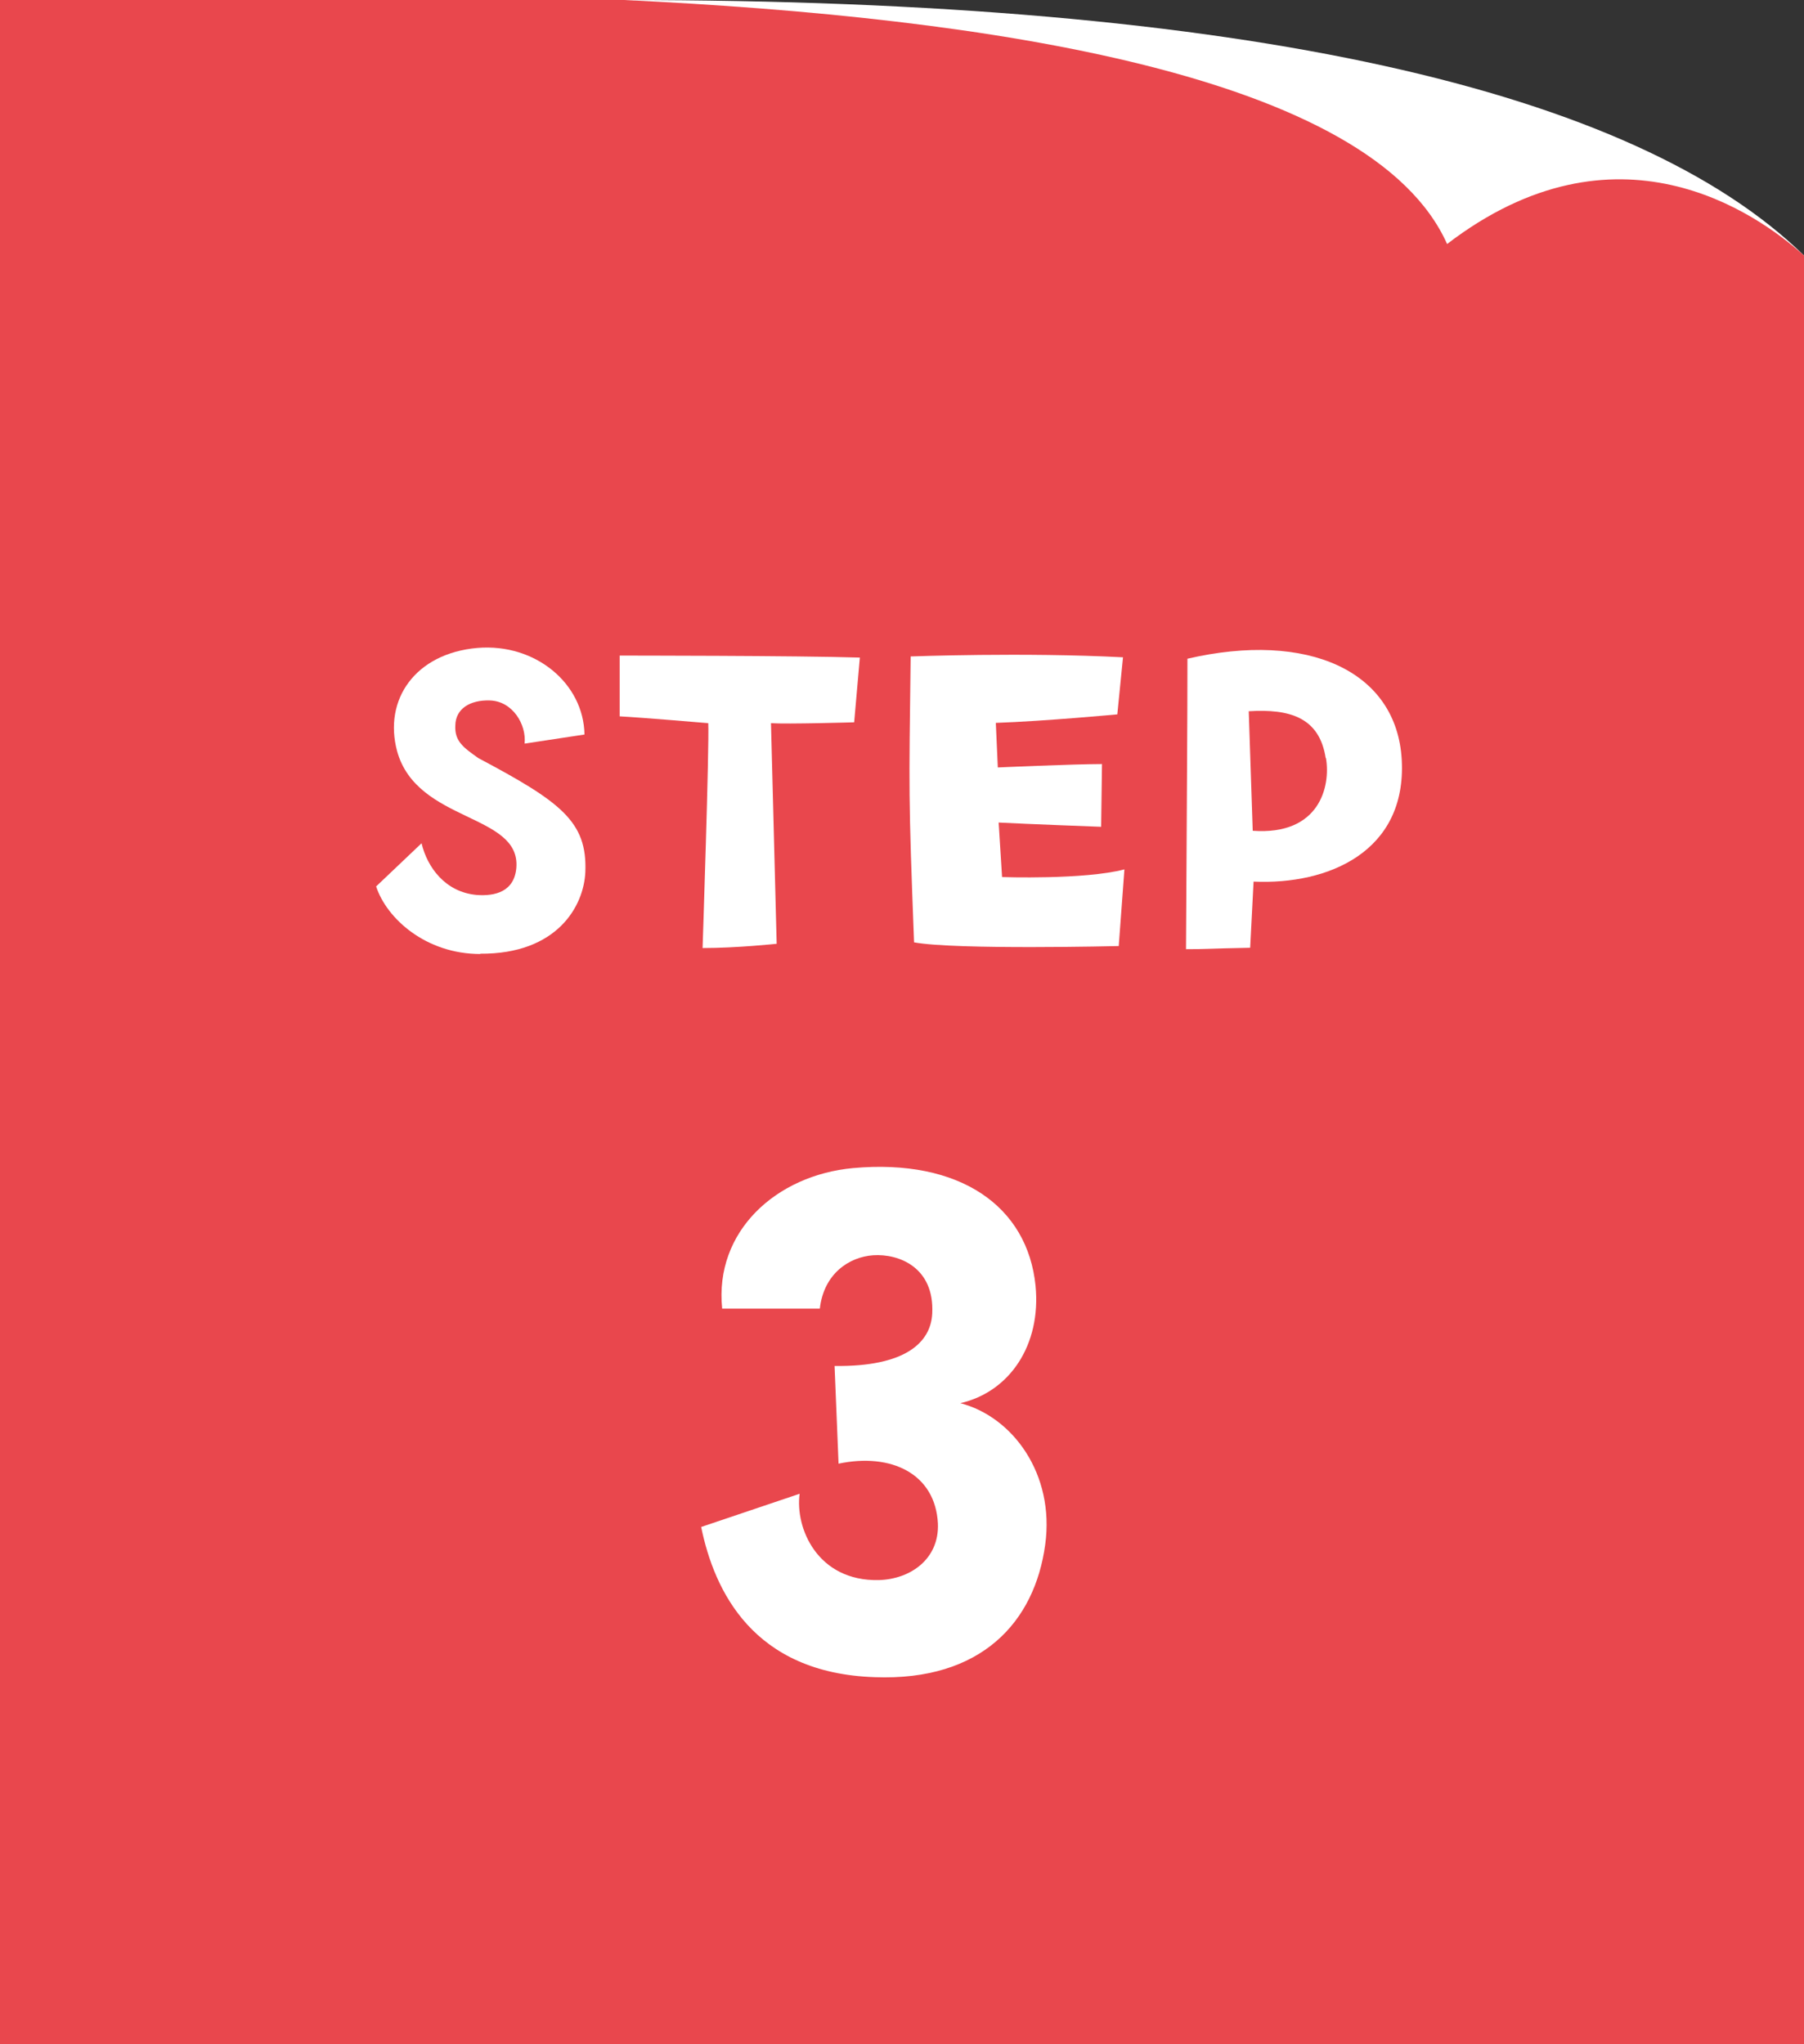
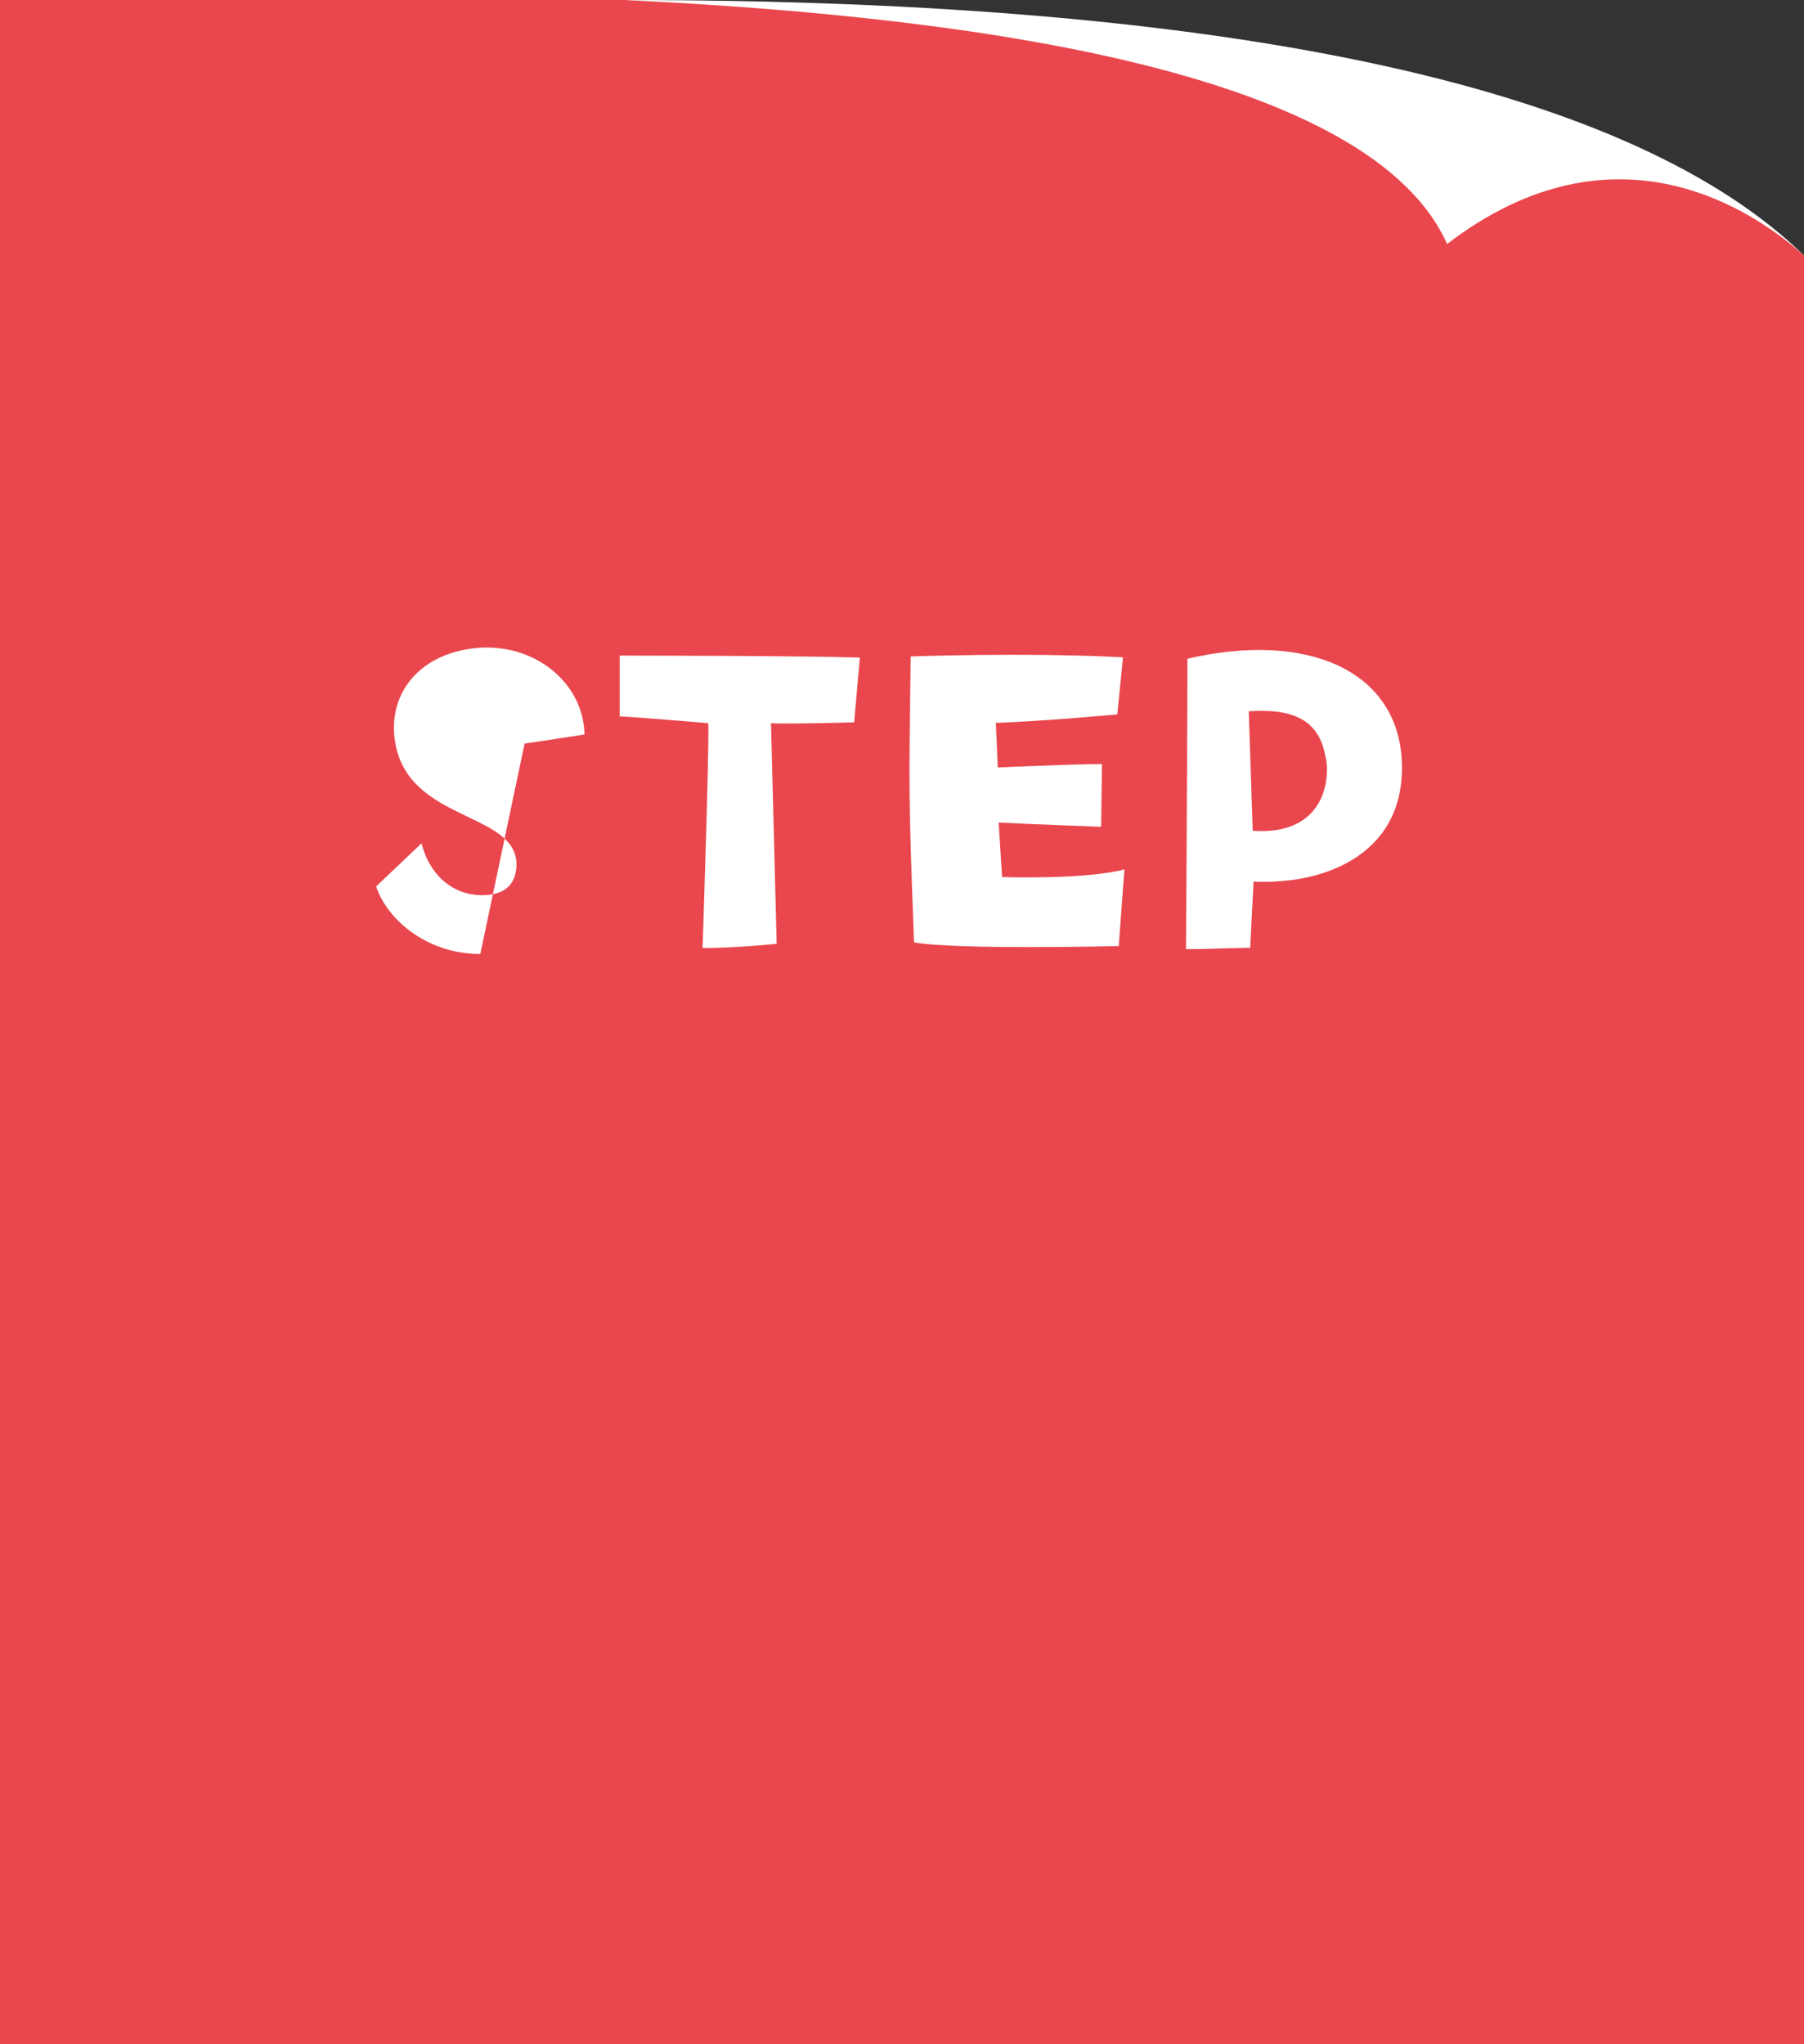
<svg xmlns="http://www.w3.org/2000/svg" id="_レイヤー_2" data-name="レイヤー 2" viewBox="0 0 63.55 72">
  <rect x="0" y="0" width="63.55" height="72" fill="#333333" stroke="none" />
  <defs>
    <style>
      .cls-1 {
        fill: #e9474d;
      }

      .cls-2 {
        fill: #fff;
      }
    </style>
  </defs>
  <g id="_レイヤー_1-2" data-name="レイヤー 1">
    <g>
      <g>
        <path class="cls-2" d="m21.98,0c21.93,0,35.61,3.18,41.57,9,0,6.79-19.88,3.8-19.88,3.8L21.98,0Z" />
        <path class="cls-1" d="m50.98,8.6C48.32,2.63,34.85.61,21.98,0H0v72h63.55V9c-1.68-1.51-6.61-4.98-12.58-.4Z" />
      </g>
      <g>
-         <path class="cls-2" d="m16.92,33.6c-1.92,0-3.3-1.25-3.67-2.38l1.6-1.52c.2.84.83,1.72,1.94,1.82.66.05,1.33-.12,1.4-.96.15-1.92-3.5-1.58-4.2-4.1-.49-1.82.64-3.45,2.83-3.64,2.04-.17,3.74,1.25,3.77,3.05l-2.11.32c.07-.67-.42-1.5-1.23-1.52-.69-.02-1.2.29-1.21.88-.03.56.29.78.81,1.15,2.92,1.55,3.84,2.24,3.77,4.01-.05,1.2-.99,2.9-3.71,2.88Z" />
+         <path class="cls-2" d="m16.92,33.6c-1.92,0-3.3-1.25-3.67-2.38l1.6-1.52c.2.84.83,1.72,1.94,1.82.66.05,1.33-.12,1.4-.96.15-1.92-3.5-1.58-4.2-4.1-.49-1.82.64-3.45,2.83-3.64,2.04-.17,3.74,1.25,3.77,3.05l-2.11.32Z" />
        <path class="cls-2" d="m27.16,25.47l.2,7.77s-1.4.15-2.61.15c0,0,.24-7.13.2-7.92,0,0-2.34-.2-3.12-.24v-2.14s6.35,0,8.46.07l-.2,2.28s-2.38.07-2.93.03Z" />
        <path class="cls-2" d="m32.08,23.12s4.01-.15,7.48.03l-.2,2.01s-2.55.24-4.28.3l.07,1.57s2.66-.12,3.67-.12l-.03,2.21s-2.68-.1-3.61-.15l.12,1.92s2.9.1,4.31-.27l-.2,2.7s-5.75.14-7.21-.13c-.2-5.24-.18-5.24-.12-10.06Z" />
        <path class="cls-2" d="m49.38,26.77c.17,3.22-2.58,4.4-5.22,4.28l-.12,2.33c-1.57.03-1.47.05-2.26.05.03-5.68.05-7.9.05-10.23,4.23-.98,7.38.42,7.55,3.57Zm-2.68-.07c-.22-1.43-1.26-1.74-2.71-1.65l.14,4.21c2.36.17,2.75-1.57,2.58-2.56Z" />
      </g>
-       <path class="cls-2" d="m28.17,52.6c-.17,1.22.63,3.1,2.79,3.05,1.11-.03,2.13-.74,2.08-1.99-.09-1.76-1.65-2.5-3.5-2.11l-.14-3.44c2.5.03,3.39-.83,3.44-1.85.08-1.62-1.17-2.11-2.08-2.05-.85.06-1.74.65-1.88,1.88h-3.44c-.28-2.73,1.91-4.7,4.61-4.95,3.76-.34,6.15,1.34,6.43,4.15.2,2.08-.91,3.73-2.65,4.13,1.85.48,3.33,2.5,2.99,4.98-.37,2.73-2.25,4.81-6,4.67-4.3-.14-5.66-3.05-6.12-5.29l3.47-1.17Z" />
    </g>
  </g>
</svg>